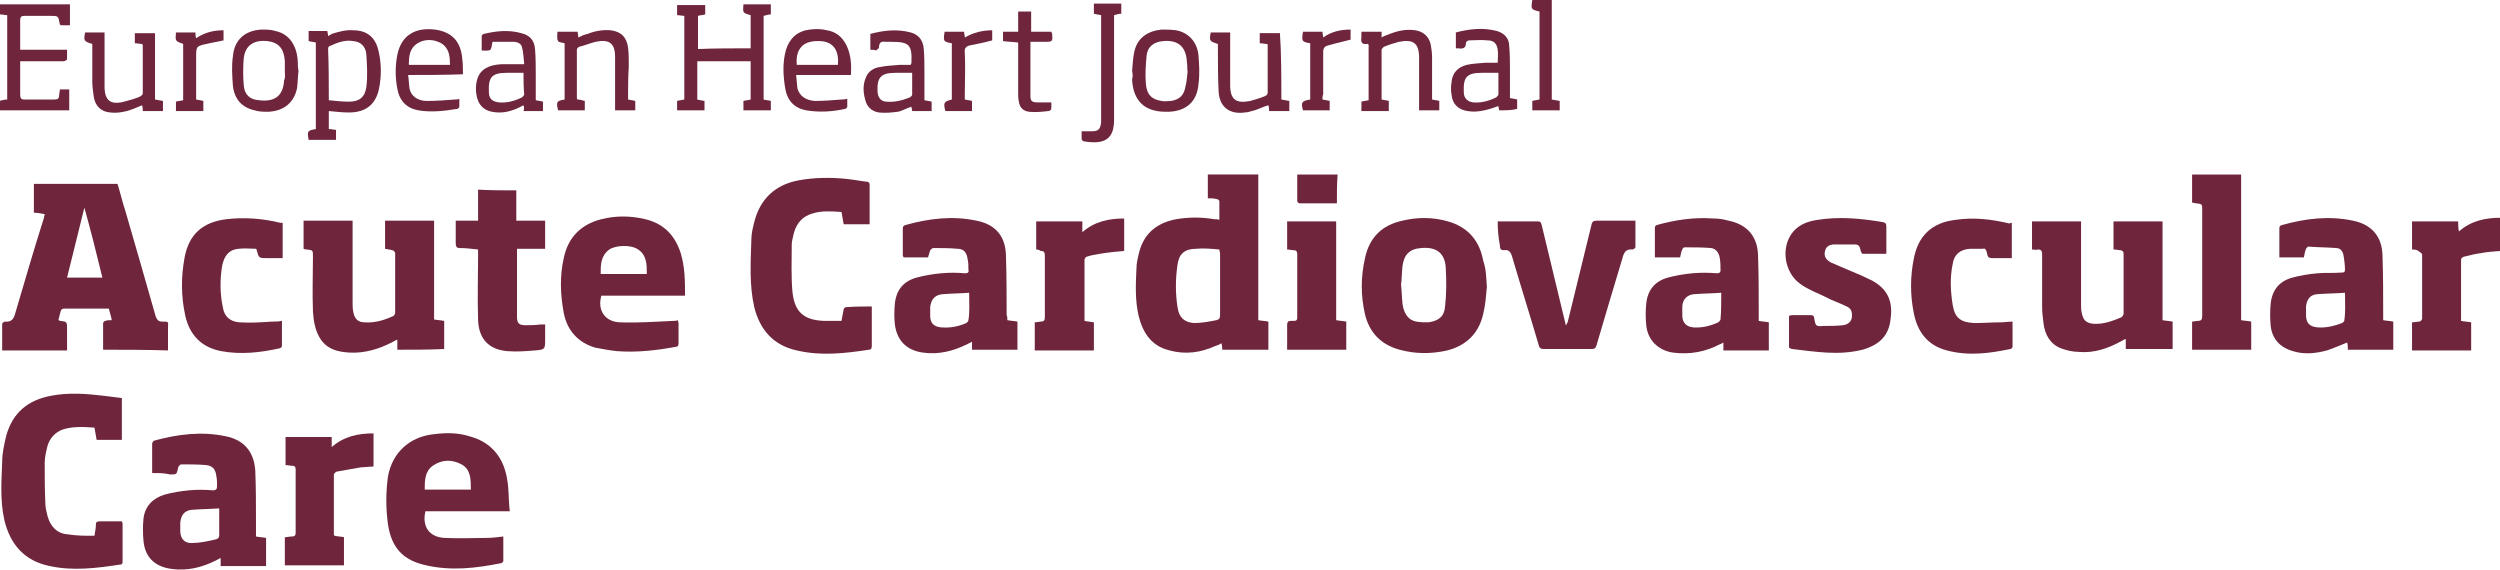
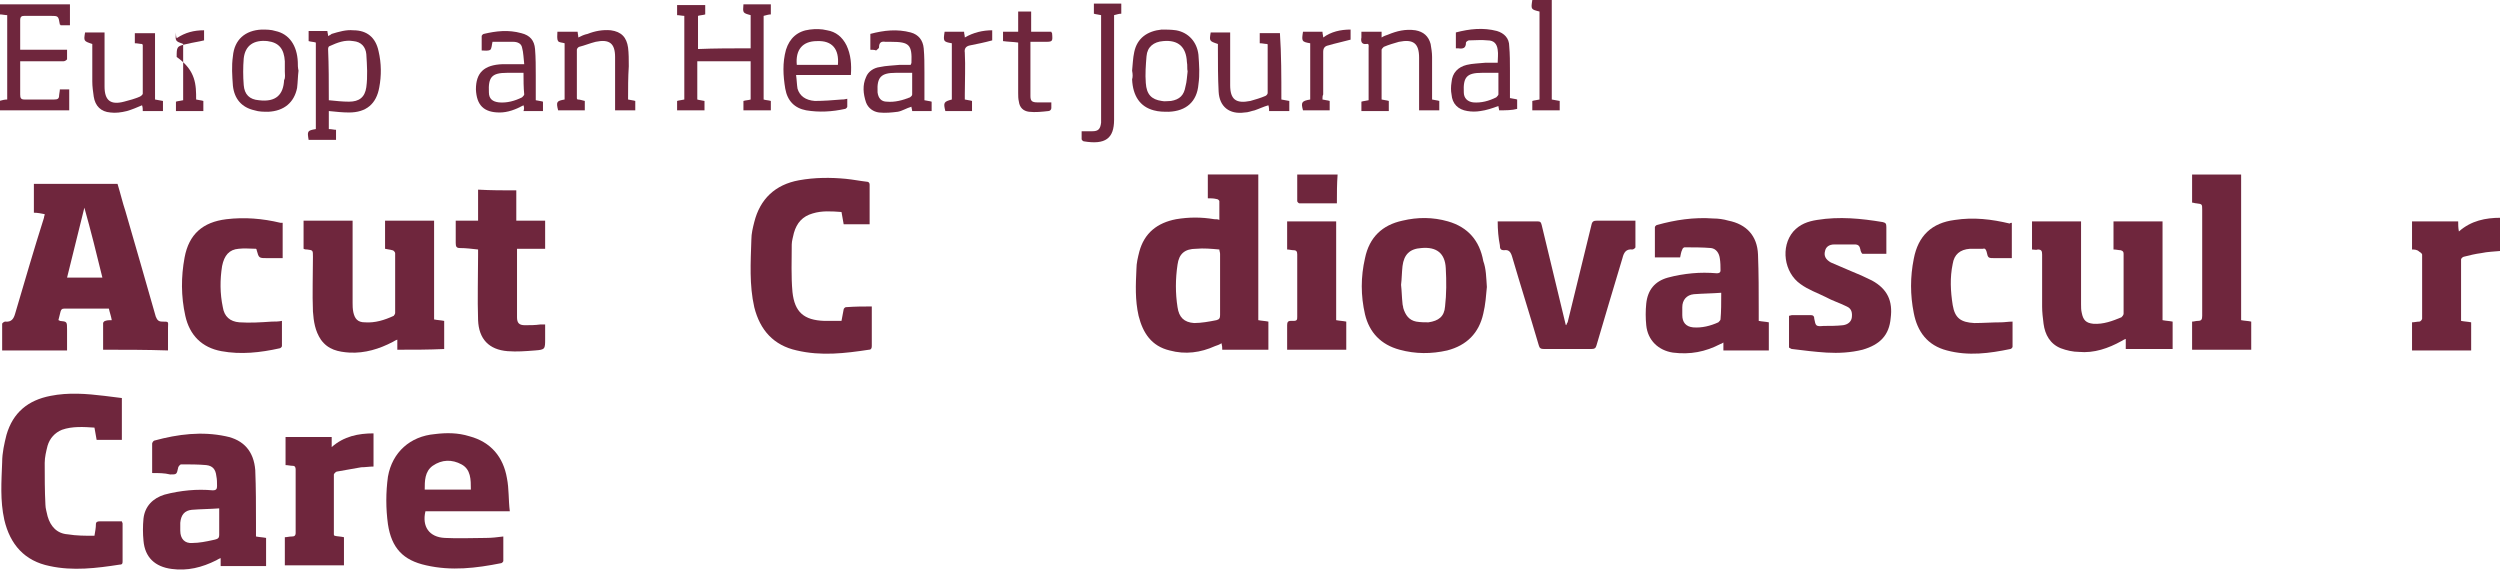
<svg xmlns="http://www.w3.org/2000/svg" version="1.1" id="Layer_1" x="0px" y="0px" viewBox="0 0 346.7 79" style="enable-background:new 0 0 346.7 79;" xml:space="preserve">
  <style type="text/css">
	.st0{fill:#6F263D;}
</style>
  <g>
    <g>
      <path class="st0" d="M14.3,48.5c0-1.2,0-2.5,0-3.7c0-0.1,0.2-0.3,0.3-0.3c0.3-0.1,0.5-0.1,0.9-0.1c-0.1-0.6-0.3-1.1-0.4-1.6    c-1,0-2.1,0-3.1,0c-1,0-2.1,0-3.1,0c-0.3,0-0.4,0.1-0.5,0.4c-0.1,0.4-0.2,0.8-0.3,1.2c0.1,0,0.2,0.1,0.2,0.1c1,0.1,1,0.1,1,1.2    c0,1,0,1.9,0,2.9c-3,0-6,0-9,0c0-1.2,0-2.4,0-3.7c0-0.1,0.3-0.3,0.4-0.3c0.9,0.1,1.2-0.4,1.4-1.1c1.3-4.4,2.6-8.9,4-13.3    c0-0.2,0.1-0.3,0.1-0.5c-0.5-0.1-1-0.2-1.5-0.2c0-1.3,0-2.6,0-4c3.8,0,7.7,0,11.6,0c0.4,1.3,0.7,2.6,1.1,3.8    c1.4,4.8,2.8,9.7,4.2,14.6c0.2,0.5,0.4,0.7,0.9,0.7c1,0,0.8,0,0.8,0.9c0,1,0,2.1,0,3.1C20.3,48.5,17.3,48.5,14.3,48.5z M14.2,38.5    c-0.8-3.3-1.6-6.5-2.5-9.7c-0.8,3.2-1.6,6.5-2.4,9.7C10.9,38.5,12.5,38.5,14.2,38.5z" />
      <path class="st0" d="M55.1,48.5c0-0.4,0-0.9,0-1.4c-0.3,0.1-0.4,0.2-0.6,0.3c-1.9,1-3.9,1.6-6,1.5c-1.6-0.1-3-0.4-4-1.8    c-0.8-1.2-1-2.5-1.1-3.9c-0.1-2.5,0-5,0-7.6c0-0.9,0-0.9-0.8-1c-0.2,0-0.3,0-0.5-0.1c0-1.3,0-2.6,0-3.9c2.2,0,4.5,0,6.8,0    c0,0.2,0,0.4,0,0.6c0,3.6,0,7.2,0,10.8c0,0.4,0,0.8,0.1,1.3c0.2,0.9,0.6,1.4,1.6,1.4c1.4,0.1,2.7-0.3,4-0.9    c0.1-0.1,0.2-0.3,0.2-0.4c0-2.8,0-5.6,0-8.3c0-0.1-0.2-0.4-0.4-0.4c-0.3-0.1-0.6-0.1-1-0.2c0-1.3,0-2.6,0-3.9c2.3,0,4.5,0,6.8,0    c0,4.6,0,9.1,0,13.7c0.5,0.1,0.9,0.1,1.4,0.2c0,1.3,0,2.5,0,3.9C59.5,48.5,57.4,48.5,55.1,48.5z" />
-       <path class="st0" d="M95,41c-3.9,0-7.8,0-11.6,0c-0.6,2,0.5,3.7,2.7,3.7c2.4,0.1,4.9-0.1,7.3-0.2c0.2,0,0.4,0,0.6-0.1    c0,0.1,0.1,0.3,0.1,0.4c0,0.9,0,1.9,0,2.8c0,0.3-0.1,0.5-0.4,0.5c-2.7,0.5-5.4,0.8-8.1,0.6c-1-0.1-2.1-0.3-3.1-0.5    c-2.3-0.7-3.8-2.3-4.3-4.7c-0.5-2.6-0.6-5.2,0-7.8c0.6-2.8,2.4-4.6,5.2-5.3c2-0.5,4-0.5,6.1,0c2.5,0.6,4.1,2.2,4.9,4.7    C95,37.1,95,39,95,41z M83.3,38c2.2,0,4.3,0,6.4,0c0-1.3,0-2.6-1.2-3.4c-1-0.7-3.1-0.6-4,0C83.3,35.5,83.3,36.7,83.3,38z" />
      <path class="st0" d="M71.6,26.4c0,1.4,0,2.8,0,4.2c1.3,0,2.6,0,4,0c0,1.3,0,2.6,0,3.9c-1.3,0-2.6,0-3.9,0c0,0.2,0,0.4,0,0.6    c0,2.9,0,5.7,0,8.6c0,0.1,0,0.2,0,0.3c0,0.8,0.3,1.1,1.1,1.1c0.7,0,1.4,0,2.1-0.1c0.2,0,0.4,0,0.7,0c0,0.7,0,1.4,0,2    c0,1.4,0,1.5-1.4,1.6c-1.3,0.1-2.5,0.2-3.8,0.1c-2.6-0.2-4-1.7-4.1-4.3c-0.1-3,0-6,0-9c0-0.3,0-0.5,0-0.8    c-0.9-0.1-1.7-0.2-2.5-0.2c-0.5,0-0.6-0.2-0.6-0.7c0-1,0-2,0-3.1c1.1,0,2,0,3.1,0c0-1.4,0-2.8,0-4.3    C68.1,26.4,69.8,26.4,71.6,26.4z" />
      <path class="st0" d="M39.2,30.9c0,1.6,0,3.2,0,4.9c-0.7,0-1.4,0-2.1,0c-1.2,0-1.2,0-1.5-1.1c0-0.1,0-0.1-0.1-0.2    c-0.8,0-1.6-0.1-2.4,0c-1.3,0.1-2,0.9-2.3,2.4c-0.3,1.9-0.3,3.8,0.1,5.7c0.2,1.3,1,2,2.3,2.1c1.5,0.1,3,0,4.5-0.1    c0.5,0,0.9,0,1.4-0.1c0,1.2,0,2.4,0,3.5c0,0.1-0.2,0.3-0.3,0.3c-2.7,0.6-5.4,0.9-8.1,0.4c-2.7-0.5-4.4-2.2-5-4.9    c-0.6-2.7-0.6-5.4-0.1-8.1c0.6-3.2,2.5-4.9,5.8-5.3c2.5-0.3,5-0.1,7.5,0.5C39,30.9,39.1,30.9,39.2,30.9z" />
    </g>
    <g>
      <path class="st0" d="M16.9,55.2c0,2,0,3.9,0,5.8c-1.2,0-2.3,0-3.5,0c-0.1-0.6-0.2-1.1-0.3-1.7c-1.5-0.1-3.1-0.2-4.5,0.3    c-1,0.4-1.7,1.2-2,2.2c-0.2,0.8-0.4,1.6-0.4,2.4c0,1.9,0,3.9,0.1,5.8c0,0.5,0.2,1.1,0.3,1.6C7,73,7.9,74,9.4,74.1    c1.2,0.2,2.4,0.2,3.7,0.2c0.1-0.6,0.2-1.1,0.2-1.6c0-0.3,0.2-0.4,0.5-0.4c1,0,2.1,0,3.1,0c0,0.1,0.1,0.2,0.1,0.3    c0,1.7,0,3.5,0,5.2c0,0.3,0,0.5-0.4,0.5c-3.2,0.5-6.5,0.9-9.7,0.2c-3.5-0.7-5.5-3-6.3-6.4c-0.6-2.7-0.4-5.3-0.3-8    c0-1.3,0.3-2.6,0.6-3.8c0.9-3.1,3-4.8,6.1-5.4c2.5-0.5,5-0.3,7.5,0C15.3,55,16.1,55.1,16.9,55.2z" />
      <path class="st0" d="M21.1,65.6c0-1.4,0-2.8,0-4.1c0-0.1,0.2-0.4,0.3-0.4c3.3-0.9,6.6-1.3,9.9-0.6c2.5,0.5,3.9,2.1,4.1,4.7    c0.1,2.5,0.1,4.9,0.1,7.4c0,0.6,0,1.2,0,1.8c0.5,0.1,0.9,0.1,1.4,0.2c0,1.3,0,2.6,0,3.9c-2.1,0-4.2,0-6.3,0c0-0.3,0-0.7,0-1.1    c-0.3,0.1-0.4,0.2-0.6,0.3c-2,1-4,1.5-6.2,1.2c-2.3-0.3-3.7-1.6-3.9-3.9c-0.1-1-0.1-2.1,0-3.1c0.2-1.7,1.3-2.8,2.9-3.3    c1.1-0.3,2.3-0.5,3.4-0.6c1.1-0.1,2.2-0.1,3.3,0c0.5,0,0.6-0.2,0.6-0.6c0-0.5,0-0.9-0.1-1.4c-0.1-0.9-0.5-1.4-1.4-1.5    c-1.1-0.1-2.3-0.1-3.5-0.1c-0.1,0-0.4,0.3-0.4,0.5c-0.2,0.9-0.2,0.9-1.1,0.9C22.8,65.6,22,65.6,21.1,65.6z M30.4,70.5    c-1.3,0.1-2.6,0.1-3.8,0.2c-1,0.1-1.5,0.7-1.6,1.8c0,0.4,0,0.7,0,1.1c0,1.1,0.6,1.8,1.7,1.7c0.9,0,1.9-0.2,2.8-0.4    c1-0.2,0.9-0.3,0.9-1.3C30.4,72.6,30.4,71.6,30.4,70.5z" />
      <path class="st0" d="M70.7,70.9c-4,0-7.9,0-11.7,0c-0.5,2.1,0.5,3.6,2.7,3.7c1.9,0.1,3.8,0,5.7,0c0.8,0,1.6-0.1,2.4-0.2    c0,1.2,0,2.3,0,3.4c0,0.1-0.2,0.3-0.3,0.3c-3.5,0.7-6.9,1.1-10.4,0.3c-3.2-0.7-4.8-2.4-5.3-5.7c-0.3-2.2-0.3-4.4,0-6.6    c0.6-3.4,3.1-5.6,6.5-5.9c1.6-0.2,3.2-0.2,4.8,0.3c3,0.8,4.7,2.9,5.2,5.8C70.6,67.8,70.5,69.3,70.7,70.9z M65.3,67.9    c0-1.4,0-2.8-1.3-3.5c-1.3-0.7-2.7-0.7-4,0.2c-1.1,0.8-1.1,2.1-1.1,3.3C61,67.9,63.1,67.9,65.3,67.9z" />
      <path class="st0" d="M39.6,64.5c0-1.3,0-2.6,0-3.9c2.1,0,4.2,0,6.4,0C46,61,46,61.5,46,62c1.7-1.5,3.7-1.9,5.8-1.9    c0,1.5,0,3,0,4.6c-0.6,0-1.1,0.1-1.7,0.1c-1.1,0.2-2.2,0.4-3.4,0.6c-0.1,0-0.4,0.3-0.4,0.4c0,2.8,0,5.5,0,8.3c0,0.1,0,0.1,0.1,0.2    c0.4,0.1,0.9,0.1,1.3,0.2c0,1.3,0,2.6,0,3.9c-2.7,0-5.4,0-8.2,0c0-1.3,0-2.6,0-3.9c0.3,0,0.6-0.1,1-0.1c0.3,0,0.5-0.1,0.5-0.5    c0-2.9,0-5.9,0-8.8c0-0.3-0.1-0.5-0.4-0.5C40.3,64.6,39.9,64.5,39.6,64.5z" />
    </g>
    <g>
      <path class="st0" d="M169.1,30.5c0-0.9,0-1.7,0-2.6c0-0.1-0.2-0.3-0.4-0.3c-0.4-0.1-0.8-0.1-1.2-0.1c0-1.1,0-2.2,0-3.3    c2.3,0,4.6,0,7,0c0,6.7,0,13.4,0,20.2c0.5,0.1,0.9,0.1,1.4,0.2c0,1.3,0,2.6,0,3.9c-2.1,0-4.2,0-6.4,0c0-0.3,0-0.5-0.1-0.9    c-0.3,0.2-0.6,0.3-0.9,0.4c-2,0.9-4.1,1.2-6.3,0.6c-2.5-0.6-3.7-2.4-4.3-4.8c-0.5-2.2-0.4-4.3-0.3-6.5c0-0.8,0.2-1.6,0.4-2.4    c0.7-2.6,2.5-4,5.1-4.5c1.8-0.3,3.5-0.3,5.3,0C168.7,30.4,168.9,30.4,169.1,30.5z M169.1,34.6c-1.1-0.1-2.2-0.2-3.2-0.1    c-1.6,0-2.4,0.7-2.6,2.2c-0.3,2-0.3,4,0,5.9c0.2,1.4,0.9,2.1,2.3,2.2c1,0,2.1-0.2,3.1-0.4c0.4-0.1,0.5-0.3,0.5-0.7    c0-2.8,0-5.7,0-8.5C169.2,35,169.1,34.8,169.1,34.6z" />
      <path class="st0" d="M281.8,34.6c0-1.3,0-2.6,0-3.9c2.3,0,4.5,0,6.8,0c0,0.2,0,0.4,0,0.7c0,3.6,0,7.2,0,10.8c0,0.4,0,0.8,0.1,1.2    c0.2,1,0.6,1.4,1.6,1.5c1.4,0.1,2.7-0.4,3.9-0.9c0.1-0.1,0.3-0.3,0.3-0.5c0-2.8,0-5.5,0-8.3c0-0.3-0.1-0.4-0.4-0.5    c-0.3,0-0.6-0.1-1-0.1c0-1.3,0-2.6,0-3.9c2.2,0,4.5,0,6.8,0c0,4.5,0,9.1,0,13.7c0.5,0.1,0.9,0.1,1.4,0.2c0,1.3,0,2.5,0,3.8    c-2.1,0-4.3,0-6.5,0c0-0.4,0-0.8,0-1.4c-0.3,0.1-0.4,0.2-0.6,0.3c-1.8,1-3.8,1.7-5.9,1.5c-0.8,0-1.7-0.2-2.5-0.5    c-1.5-0.6-2.2-1.9-2.4-3.4c-0.1-0.8-0.2-1.6-0.2-2.4c0-2.4,0-4.8,0-7.2c0-0.5-0.1-0.7-0.6-0.7C282.4,34.7,282.1,34.6,281.8,34.6z" />
      <path class="st0" d="M120.9,42.5c0,0.2,0,0.3,0,0.4c0,1.7,0,3.4,0,5.1c0,0.3-0.1,0.5-0.4,0.5c-3.3,0.5-6.6,0.9-10,0.1    c-3.2-0.7-5.1-2.8-5.9-6c-0.7-3.1-0.5-6.2-0.4-9.4c0-0.8,0.2-1.6,0.4-2.4c0.8-3.2,2.9-5.2,6.2-5.8c2.2-0.4,4.4-0.4,6.5-0.2    c1,0.1,2,0.3,2.9,0.4c0.2,0,0.4,0.1,0.4,0.4c0,1.8,0,3.6,0,5.5c-1.2,0-2.3,0-3.6,0c-0.1-0.6-0.2-1.1-0.3-1.7    c-1.4-0.1-2.7-0.2-4,0.2c-1.4,0.4-2.2,1.3-2.6,2.7c-0.1,0.5-0.3,1.1-0.3,1.6c0,2.2-0.1,4.4,0.1,6.6c0.3,2.8,1.6,3.9,4.4,4    c0.8,0,1.5,0,2.4,0c0.1-0.6,0.2-1.1,0.3-1.6c0-0.1,0.2-0.3,0.3-0.3C118.7,42.5,119.7,42.5,120.9,42.5z" />
-       <path class="st0" d="M139.7,44.4c0.5,0.1,0.9,0.1,1.4,0.2c0,1.3,0,2.6,0,3.9c-2.1,0-4.2,0-6.3,0c0-0.3,0-0.7,0-1.1    c-0.2,0.1-0.4,0.2-0.6,0.3c-2,1-4,1.5-6.2,1.2c-2.2-0.3-3.6-1.6-3.9-3.9c-0.1-0.9-0.1-1.9,0-2.9c0.2-1.9,1.2-3.1,3-3.6    c1.1-0.3,2.3-0.5,3.4-0.6c1.1-0.1,2.2-0.1,3.3,0c0.4,0,0.6-0.1,0.5-0.5c0-0.5,0-1-0.1-1.4c-0.1-0.9-0.5-1.5-1.4-1.5    c-1.1-0.1-2.3-0.1-3.4-0.1c-0.1,0-0.3,0.2-0.4,0.3c-0.1,0.3-0.2,0.7-0.3,1c-1.1,0-2.3,0-3.4,0c0-0.1-0.1-0.2-0.1-0.3    c0-1.2,0-2.5,0-3.7c0-0.3,0.1-0.4,0.4-0.5c3.2-0.9,6.5-1.3,9.8-0.6c2.6,0.5,4,2.1,4.1,4.7c0.1,2.8,0.1,5.6,0.1,8.4    C139.7,43.9,139.7,44.1,139.7,44.4z M134.4,40.6c-1.3,0.1-2.5,0.1-3.7,0.2c-1.1,0.1-1.6,0.8-1.7,1.8c0,0.4,0,0.8,0,1.2    c0,1,0.5,1.5,1.5,1.6c1.2,0.1,2.4-0.1,3.5-0.6c0.1-0.1,0.3-0.2,0.3-0.4C134.5,43.2,134.4,42,134.4,40.6z" />
      <path class="st0" d="M233,35.7c-1.2,0-2.3,0-3.5,0c0-1.4,0-2.8,0-4.2c0-0.1,0.2-0.3,0.3-0.3c2.5-0.7,5.1-1.1,7.8-0.9    c0.7,0,1.4,0.1,2.1,0.3c2.5,0.5,4,2.1,4.1,4.7c0.1,2.6,0.1,5.2,0.1,7.8c0,0.4,0,0.9,0,1.4c0.5,0.1,0.9,0.1,1.4,0.2    c0,1.3,0,2.6,0,3.9c-1.9,0-3.8,0-5.7,0c-0.2,0-0.4,0-0.6,0c0-0.4,0-0.7,0-1.1c-0.2,0.1-0.3,0.2-0.4,0.2c-2.1,1.1-4.2,1.5-6.6,1.2    c-2-0.3-3.5-1.7-3.7-3.8c-0.1-1-0.1-2,0-3c0.2-1.9,1.2-3.1,3-3.6c1.1-0.3,2.3-0.5,3.4-0.6c1.1-0.1,2.2-0.1,3.4,0    c0.3,0,0.5-0.1,0.5-0.4c0-0.5,0-1.1-0.1-1.7c-0.1-0.7-0.5-1.3-1.2-1.4c-1.2-0.1-2.5-0.1-3.7-0.1c-0.1,0-0.3,0.2-0.3,0.3    C233.1,35,233.1,35.3,233,35.7z M238.7,40.6c-1.3,0.1-2.5,0.1-3.8,0.2c-1,0.1-1.6,0.8-1.6,1.8c0,0.4,0,0.7,0,1.1    c0,1,0.5,1.6,1.5,1.7c1.2,0.1,2.4-0.2,3.5-0.7c0.1-0.1,0.3-0.3,0.3-0.4C238.7,43.2,238.7,42,238.7,40.6z" />
-       <path class="st0" d="M319.5,35.7c-1.1,0-2.3,0-3.4,0c0-0.1,0-0.3,0-0.4c0-1.2,0-2.4,0-3.5c0-0.3,0-0.5,0.4-0.6    c3.2-0.9,6.5-1.3,9.8-0.6c2.5,0.5,4,2.1,4.1,4.7c0.1,2.8,0.1,5.5,0.1,8.3c0,0.3,0,0.5,0,0.8c0.5,0.1,0.9,0.1,1.4,0.2    c0,1.3,0,2.6,0,3.9c-2.1,0-4.2,0-6.3,0c0-0.3,0-0.7-0.1-1c-1,0.4-1.9,0.8-2.8,1.1c-1.5,0.4-3.1,0.6-4.7,0.1    c-1.8-0.5-2.9-1.7-3.1-3.5c-0.1-1-0.1-2.1,0-3.1c0.2-1.9,1.2-3.1,3-3.6c1.1-0.3,2.3-0.5,3.5-0.6c1.1-0.1,2.2,0,3.3-0.1    c0.3,0,0.5,0,0.5-0.4c0-0.7-0.1-1.4-0.2-2c-0.1-0.5-0.4-1-1-1c-1.3-0.1-2.6-0.1-3.9-0.2c-0.1,0-0.2,0.2-0.3,0.3    C319.6,35,319.6,35.3,319.5,35.7z M325.2,40.6c-1.3,0.1-2.6,0.1-3.9,0.2c-1,0.1-1.4,0.8-1.5,1.7c0,0.4,0,0.8,0,1.2    c0,1.1,0.5,1.6,1.6,1.7c1.2,0.1,2.3-0.2,3.4-0.6c0.1-0.1,0.3-0.2,0.3-0.3C325.3,43.2,325.2,42,325.2,40.6z" />
      <path class="st0" d="M206.2,39.8c-0.1,1.1-0.2,2.5-0.5,3.7c-0.6,2.7-2.3,4.4-5,5.1c-2.2,0.5-4.4,0.5-6.6-0.1    c-2.6-0.7-4.2-2.4-4.8-4.9c-0.6-2.6-0.6-5.2,0-7.8c0.6-2.9,2.4-4.6,5.2-5.2c2.1-0.5,4.2-0.5,6.3,0.1c2.8,0.8,4.4,2.7,4.9,5.5    C206.1,37.3,206.1,38.4,206.2,39.8z M194.3,39.5c0.1,0.9,0.1,1.7,0.2,2.6c0,0.2,0.1,0.4,0.1,0.6c0.3,1,0.8,1.7,1.8,1.9    c0.6,0.1,1.2,0.1,1.7,0.1c1.4-0.2,2.2-0.8,2.3-2.2c0.2-1.7,0.2-3.5,0.1-5.3c-0.1-2.1-1.3-3-3.4-2.8c-1.6,0.1-2.4,0.9-2.6,2.5    C194.4,37.8,194.4,38.7,194.3,39.5z" />
      <path class="st0" d="M207.7,30.7c1.1,0,2.1,0,3.1,0c0.8,0,1.6,0,2.4,0c0.4,0,0.5,0.1,0.6,0.5c1.1,4.6,2.2,9.1,3.3,13.7    c0,0.1,0,0.1,0.1,0.2c0.1-0.2,0.1-0.3,0.2-0.4c1.1-4.5,2.2-9,3.3-13.5c0.1-0.5,0.3-0.6,0.8-0.6c1.6,0,3.1,0,4.7,0    c0.2,0,0.4,0,0.6,0c0,1.3,0,2.5,0,3.7c0,0.1-0.3,0.3-0.4,0.3c-0.9-0.1-1.2,0.4-1.4,1.2c-1.2,4-2.4,8-3.6,12.1    c-0.1,0.4-0.3,0.5-0.7,0.5c-2.2,0-4.4,0-6.6,0c-0.4,0-0.6-0.1-0.7-0.5c-1.2-4.1-2.5-8.2-3.7-12.3c-0.2-0.7-0.5-1-1.1-0.9    c-0.5,0-0.6-0.2-0.6-0.7C207.8,33,207.7,31.9,207.7,30.7z" />
      <path class="st0" d="M248.1,48.2c0-1.5,0-2.9,0-4.4c0.1,0,0.3-0.1,0.4-0.1c0.9,0,1.8,0,2.6,0c0.3,0,0.5,0.1,0.5,0.5    c0.2,1,0.2,1.1,1.3,1c0.9,0,1.8,0,2.7-0.1c0.7-0.1,1.1-0.5,1.2-1c0.1-0.7,0-1.3-0.7-1.6c-1-0.5-2-0.8-2.9-1.3    c-1.2-0.6-2.4-1-3.5-1.8c-2.3-1.6-2.8-5.2-1-7.3c0.9-1,2-1.4,3.3-1.6c3.1-0.5,6.1-0.2,9.1,0.3c0.4,0.1,0.5,0.2,0.5,0.7    c0,1.2,0,2.5,0,3.7c-1.1,0-2.2,0-3.3,0c-0.1,0-0.3-0.4-0.3-0.6c-0.1-0.5-0.3-0.7-0.8-0.7c-0.9,0-1.9,0-2.8,0    c-0.8,0-1.2,0.4-1.3,0.9c-0.2,0.7,0.1,1.2,0.8,1.6c0.9,0.4,1.9,0.8,2.8,1.2c1,0.4,1.9,0.8,2.9,1.3c2.2,1.2,2.9,2.9,2.6,5.2    c-0.2,2.4-1.5,3.7-3.9,4.4c-1.6,0.4-3.3,0.5-5,0.4c-1.6-0.1-3.2-0.3-4.8-0.5C248.4,48.4,248.3,48.3,248.1,48.2z" />
      <path class="st0" d="M279,30.9c0,1.6,0,3.2,0,4.9c-0.5,0-0.9,0-1.4,0c-0.3,0-0.6,0-0.9,0c-1,0-1,0-1.2-0.9    c-0.1-0.3-0.2-0.5-0.5-0.4c-0.6,0-1.2,0-1.8,0c-1.4,0.1-2.2,0.8-2.4,2.1c-0.4,1.9-0.3,3.8,0,5.7c0.3,1.8,1.1,2.4,3,2.5    c1.2,0,2.5-0.1,3.7-0.1c0.5,0,1-0.1,1.6-0.1c0,1.2,0,2.4,0,3.5c0,0.1-0.2,0.3-0.3,0.3c-2.9,0.6-5.8,1-8.8,0.2    c-2.7-0.7-4.1-2.6-4.6-5.2c-0.5-2.5-0.5-5,0-7.5c0.6-3.2,2.5-5,5.7-5.4c2.6-0.4,5.1-0.1,7.6,0.5C278.8,30.9,278.9,30.9,279,30.9z" />
      <path class="st0" d="M310.8,44.4c0.5,0.1,1,0.1,1.4,0.2c0,1.3,0,2.6,0,3.9c-2.7,0-5.4,0-8.2,0c0-1.3,0-2.6,0-3.9    c0.3,0,0.5-0.1,0.8-0.1c0.5,0,0.6-0.2,0.6-0.7c0-4.9,0-9.8,0-14.7c0-0.8,0-0.8-0.8-0.9c-0.2,0-0.4-0.1-0.6-0.1c0-1.3,0-2.5,0-3.9    c2.2,0,4.5,0,6.8,0C310.8,30.9,310.8,37.7,310.8,44.4z" />
-       <path class="st0" d="M143.7,34.6c0-1.3,0-2.6,0-3.9c2.1,0,4.2,0,6.4,0c0,0.4,0,0.9,0,1.5c1.7-1.5,3.7-1.9,5.8-1.9c0,1.5,0,3,0,4.5    c-1.1,0.1-2.2,0.2-3.4,0.4c-0.6,0.1-1.2,0.2-1.8,0.4c-0.1,0-0.3,0.3-0.3,0.4c0,2.8,0,5.6,0,8.4c0,0,0,0,0,0.1    c0.4,0.1,0.8,0.1,1.3,0.2c0,1.3,0,2.6,0,3.9c-2.7,0-5.4,0-8.2,0c0-1.3,0-2.6,0-3.9c0.3,0,0.6-0.1,0.8-0.1c0.5,0,0.6-0.2,0.6-0.6    c0-2.8,0-5.7,0-8.5c0-0.5-0.1-0.7-0.6-0.7C144.2,34.7,144,34.6,143.7,34.6z" />
      <path class="st0" d="M334.5,34.6c0-1.3,0-2.6,0-3.9c2.1,0,4.2,0,6.4,0c0,0.4,0,0.9,0.1,1.4c1.7-1.5,3.7-1.9,5.8-1.9    c0,1.5,0,3,0,4.6c-0.9,0.1-1.8,0.1-2.7,0.3c-0.8,0.1-1.6,0.3-2.4,0.5c-0.1,0-0.4,0.2-0.4,0.4c0,2.8,0,5.6,0,8.5    c0.5,0.1,0.9,0.1,1.4,0.2c0,1.3,0,2.6,0,3.9c-2.7,0-5.4,0-8.2,0c0-1.3,0-2.6,0-3.9c0.3,0,0.7-0.1,1-0.1c0.2,0,0.4-0.3,0.4-0.4    c0-3,0-6,0-8.9c0-0.1-0.2-0.3-0.4-0.4C335.2,34.6,334.8,34.6,334.5,34.6z" />
      <path class="st0" d="M186.7,48.5c-2.7,0-5.4,0-8.2,0c0-0.5,0-0.9,0-1.4c0-0.7,0-1.4,0-2c0-0.4,0.1-0.6,0.5-0.6c0.1,0,0.3,0,0.4,0    c0.5,0,0.5-0.2,0.5-0.6c0-2.9,0-5.7,0-8.6c0-0.4-0.1-0.6-0.5-0.6c-0.3,0-0.6-0.1-0.9-0.1c0-1.3,0-2.6,0-3.9c2.2,0,4.5,0,6.8,0    c0,4.5,0,9.1,0,13.7c0.5,0.1,0.9,0.1,1.4,0.2C186.7,45.9,186.7,47.1,186.7,48.5z" />
      <path class="st0" d="M185.4,28.2c-1.8,0-3.5,0-5.2,0c-0.1,0-0.3-0.2-0.3-0.3c0-1.2,0-2.4,0-3.7c1.9,0,3.7,0,5.6,0    C185.4,25.5,185.4,26.8,185.4,28.2z" />
    </g>
    <g>
      <path class="st0" d="M104.1,6.7c0-1.6,0-3.1,0-4.6c-1.1-0.3-1.1-0.3-1-1.5c1.3,0,2.5,0,3.8,0c0,0.4,0,0.9,0,1.4    c-0.3,0-0.6,0.1-1,0.2c0,3.9,0,7.7,0,11.6c0.3,0.1,0.7,0.1,1,0.2c0,0.4,0,0.9,0,1.3c-1.3,0-2.5,0-3.8,0c0-0.4,0-0.9,0-1.3    c0.3-0.1,0.7-0.1,1-0.2c0-1.8,0-3.5,0-5.3c-2.5,0-4.9,0-7.4,0c0,1.8,0,3.5,0,5.3c0.3,0.1,0.6,0.1,1,0.2c0,0.4,0,0.9,0,1.3    c-1.3,0-2.5,0-3.8,0c0-0.4,0-0.8,0-1.3c0.3-0.1,0.6-0.1,1-0.2c0-3.9,0-7.7,0-11.6c-0.3,0-0.7-0.1-1-0.1c0-0.5,0-0.9,0-1.4    c1.3,0,2.5,0,3.9,0c0,0.4,0,0.9,0,1.3c-0.3,0.1-0.7,0.1-1,0.2c0,1.5,0,3,0,4.6C99.1,6.7,101.6,6.7,104.1,6.7z" />
      <path class="st0" d="M1,13.8C1,9.9,1,6,1,2.1C0.7,2.1,0.3,2,0,2c0-0.5,0-0.9,0-1.4c3.2,0,6.4,0,9.7,0c0,1,0,1.9,0,2.9    c-0.5,0-0.9,0-1.3,0c0-0.1-0.1-0.1-0.1-0.1C8.1,2.2,8.1,2.2,7,2.2c-1.2,0-2.4,0-3.6,0c-0.4,0-0.6,0.1-0.6,0.6c0,1.4,0,2.7,0,4.1    c2.2,0,4.3,0,6.5,0c0,0.5,0,0.9,0,1.3c0,0.1-0.3,0.3-0.5,0.3c-1.7,0-3.5,0-5.2,0c-0.2,0-0.5,0-0.8,0c0,0.3,0,0.6,0,0.9    c0,1.2,0,2.5,0,3.7c0,0.5,0.1,0.7,0.6,0.7c1.4,0,2.7,0,4.1,0c0.5,0,0.7-0.1,0.7-0.6c0-0.2,0.1-0.5,0.1-0.8c0.4,0,0.8,0,1.3,0    c0,0.9,0,1.9,0,2.9c-3.2,0-6.4,0-9.7,0c0-0.4,0-0.9,0-1.3C0.3,13.9,0.6,13.8,1,13.8z" />
      <path class="st0" d="M45.6,17.9c0.4,0,0.7,0.1,1,0.1c0,0.5,0,0.9,0,1.4c-1.3,0-2.5,0-3.8,0c-0.2-1.2-0.2-1.3,1-1.5c0-4,0-7.9,0-12    c-0.3-0.1-0.7-0.1-1-0.2c0-0.5,0-0.9,0-1.4c0.9,0,1.8,0,2.6,0c0,0.2,0.1,0.4,0.1,0.7c0.2-0.1,0.4-0.2,0.5-0.3    C47,4.4,48,4.1,49,4.2c1.9,0,3.1,1,3.5,2.9c0.4,1.7,0.4,3.4,0.1,5c-0.4,2.3-1.8,3.5-4.2,3.5c-0.9,0-1.8-0.1-2.8-0.2    C45.6,16.2,45.6,17,45.6,17.9z M45.6,13.9c1,0.1,1.9,0.2,2.8,0.2c1.4,0,2.2-0.6,2.4-2c0.2-1.5,0.1-3,0-4.6c-0.1-1-0.7-1.7-1.8-1.8    c-1.2-0.2-2.2,0.2-3.3,0.7c-0.1,0-0.2,0.2-0.2,0.4C45.6,9.1,45.6,11.4,45.6,13.9z" />
      <path class="st0" d="M188.8,4.4c1,0,1.8,0,2.8,0c0,0.3,0,0.5,0,0.8c0.3-0.2,0.6-0.3,0.9-0.4c1.2-0.5,2.4-0.8,3.8-0.6    c1.1,0.2,1.8,0.8,2.1,1.9c0.1,0.6,0.2,1.2,0.2,1.8c0,1.9,0,3.9,0,5.9c0.4,0.1,0.7,0.1,1,0.2c0,0.4,0,0.9,0,1.3c-0.9,0-1.8,0-2.8,0    c0-0.2,0-0.4,0-0.6c0-2.2,0-4.5,0-6.7c0-2-0.8-2.6-2.8-2.2c-0.7,0.2-1.4,0.4-2.1,0.7c-0.1,0.1-0.3,0.3-0.3,0.4c0,2.3,0,4.6,0,6.9    c0.4,0.1,0.7,0.1,1,0.2c0,0.5,0,0.9,0,1.4c-1.3,0-2.5,0-3.8,0c0-0.4,0-0.9,0-1.3c0.3-0.1,0.6-0.1,1-0.2c0-0.1,0-0.3,0-0.4    c0-2.3,0-4.6,0-6.9c0-0.2,0.1-0.6-0.3-0.5c-0.7,0.1-0.8-0.4-0.7-0.9C188.8,4.8,188.8,4.6,188.8,4.4z" />
      <path class="st0" d="M87.1,13.8c0.4,0.1,0.7,0.1,1,0.2c0,0.4,0,0.9,0,1.3c-0.9,0-1.8,0-2.8,0c0-0.2,0-0.4,0-0.6c0-2.3,0-4.5,0-6.8    c0-1.9-0.8-2.5-2.7-2.1c-0.8,0.2-1.5,0.5-2.3,0.7c-0.2,0.1-0.3,0.3-0.3,0.4c0,2.2,0,4.4,0,6.7c0,0.1,0,0.1,0.1,0.2    c0.3,0,0.6,0.1,1,0.2c0,0.4,0,0.9,0,1.3c-1.2,0-2.5,0-3.7,0c-0.3-1.2-0.2-1.3,0.9-1.5c0-2.6,0-5.2,0-7.8c-0.3-0.1-0.8-0.1-0.9-0.3    c-0.2-0.3-0.1-0.8-0.1-1.3c1,0,1.8,0,2.8,0c0,0.2,0.1,0.5,0.1,0.8c0.4-0.2,0.8-0.4,1.3-0.5c1-0.4,2.1-0.6,3.2-0.5    c1.5,0.2,2.2,1,2.4,2.4c0.1,0.8,0.1,1.7,0.1,2.6C87.1,10.7,87.1,12.2,87.1,13.8z" />
      <path class="st0" d="M120.7,6.9c0-0.8,0-1.5,0-2.2c1.9-0.5,3.7-0.7,5.6-0.2c1.1,0.3,1.7,1.1,1.8,2.2c0.1,1.1,0.1,2.2,0.1,3.3    c0,1.3,0,2.6,0,3.9c0.4,0.1,0.7,0.1,1,0.2c0,0.4,0,0.9,0,1.3c-0.9,0-1.7,0-2.7,0c0-0.2-0.1-0.4-0.1-0.6c-0.7,0.2-1.3,0.6-1.9,0.7    c-0.8,0.1-1.7,0.2-2.6,0.1c-0.8-0.1-1.5-0.6-1.8-1.4c-0.4-1.2-0.5-2.4,0-3.5c0.3-0.8,1.1-1.3,1.9-1.4c0.9-0.2,1.8-0.2,2.7-0.3    c0.5,0,1.1,0,1.6,0c0-0.1,0.1-0.2,0.1-0.3c0.1-2.5-0.3-2.9-2.8-2.9c-0.3,0-0.5,0-0.8,0c-0.6-0.1-0.9,0.1-0.9,0.8    c0,0.1-0.3,0.3-0.4,0.4C121.3,6.9,121,6.9,120.7,6.9z M126.5,10.1c-0.8,0-1.6,0-2.3,0c-2,0-2.6,0.6-2.5,2.6c0,0,0,0.1,0,0.1    c0.1,0.8,0.5,1.3,1.3,1.3c1.1,0.1,2.2-0.2,3.2-0.6c0.1-0.1,0.3-0.2,0.3-0.4C126.5,12.2,126.5,11.2,126.5,10.1z" />
      <path class="st0" d="M207.9,15.3c0-0.2-0.1-0.4-0.1-0.6c-0.8,0.3-1.7,0.6-2.5,0.7c-0.6,0.1-1.2,0.1-1.8,0c-1.3-0.2-2.1-1-2.2-2.3    c-0.1-0.5-0.1-1.1,0-1.7c0.1-1.3,0.9-2.1,2.1-2.4c0.8-0.2,1.7-0.2,2.6-0.3c0.6,0,1.1,0,1.7,0c0-0.6,0.1-1.2,0-1.8    c-0.1-0.8-0.5-1.3-1.4-1.3c-0.9-0.1-1.7,0-2.6,0c-0.1,0-0.4,0.2-0.4,0.3c0,0.8-0.4,0.9-1.1,0.8c-0.1,0-0.2,0-0.3,0    c0-0.7,0-1.4,0-2.2c1.9-0.5,3.8-0.7,5.7-0.2c1,0.3,1.7,1,1.7,2.1c0.1,1.1,0.1,2.3,0.1,3.4c0,1.2,0,2.5,0,3.8    c0.4,0.1,0.7,0.1,1,0.2c0,0.4,0,0.9,0,1.3C209.7,15.3,208.8,15.3,207.9,15.3z M207.8,10.1c-0.8,0-1.5,0-2.3,0    c-2.1,0-2.6,0.6-2.5,2.7c0,0.8,0.5,1.3,1.3,1.4c1.1,0.1,2.2-0.2,3.2-0.7c0.1-0.1,0.3-0.3,0.3-0.4    C207.8,12.1,207.8,11.1,207.8,10.1z" />
      <path class="st0" d="M72.6,14.6c-1.1,0.6-2.2,1-3.3,1c-2.2,0-3.2-1-3.3-3.2c0-2.3,1.1-3.4,3.7-3.5c0.9,0,1.9,0,3,0    c-0.1-0.8-0.1-1.6-0.3-2.3c-0.1-0.6-0.7-0.8-1.2-0.8c-1,0-1.9,0-2.9,0c-0.1,0.4-0.1,0.9-0.3,1.1c-0.3,0.2-0.8,0.1-1.2,0.1    c0-0.7,0-1.4,0-2c0-0.1,0.2-0.3,0.3-0.3c1.7-0.4,3.4-0.6,5.2-0.1c1.2,0.3,1.8,1,1.9,2.2c0.1,1.2,0.1,2.5,0.1,3.7    c0,1.1,0,2.3,0,3.4c0.4,0.1,0.7,0.1,1,0.2c0,0.4,0,0.9,0,1.3c-0.9,0-1.8,0-2.7,0C72.7,15.1,72.7,14.9,72.6,14.6z M72.6,10.1    c-0.8,0-1.6,0-2.3,0c-2.1,0-2.6,0.6-2.5,2.7c0,0.9,0.5,1.3,1.4,1.4c1.1,0.1,2.2-0.2,3.2-0.7c0.1-0.1,0.3-0.3,0.3-0.4    C72.6,12.1,72.6,11.1,72.6,10.1z" />
      <path class="st0" d="M110.4,10.4c0.1,0.7,0.1,1.3,0.2,1.9c0.3,1,1.1,1.6,2.4,1.7c1.2,0,2.5-0.1,3.7-0.2c0.2,0,0.4,0,0.8-0.1    c0,0.4,0,0.7,0,1.1c0,0.1-0.2,0.3-0.3,0.3c-1.8,0.4-3.6,0.5-5.4,0.2c-1.6-0.3-2.6-1.3-2.9-3c-0.3-1.8-0.4-3.6,0.1-5.4    c0.5-1.6,1.6-2.6,3.3-2.8c0.8-0.1,1.6-0.1,2.4,0.1c1.2,0.2,2.1,0.9,2.7,2.1c0.6,1.3,0.7,2.6,0.6,4.1    C115.5,10.4,113,10.4,110.4,10.4z M110.5,9c1.9,0,3.8,0,5.7,0c0.2-2.2-0.8-3.4-2.9-3.3C111.3,5.7,110.3,6.9,110.5,9z" />
-       <path class="st0" d="M56.6,10.4c0.1,0.7,0.1,1.3,0.2,1.9c0.2,1,1.1,1.7,2.4,1.7c1.3,0,2.6-0.1,3.9-0.2c0.2,0,0.4,0,0.6-0.1    c0,0.4,0,0.8,0,1.1c0,0.1-0.2,0.3-0.3,0.3c-1.8,0.3-3.6,0.5-5.4,0.2c-1.6-0.3-2.6-1.3-2.9-3c-0.3-1.6-0.3-3.1,0-4.7    c0.6-2.9,2.7-3.8,5.2-3.5c2.3,0.3,3.6,1.6,3.8,4c0.1,0.7,0.1,1.5,0.1,2.2C61.7,10.4,59.2,10.4,56.6,10.4z M56.7,9c2,0,3.8,0,5.7,0    c0-1.2-0.1-2.3-1.2-3c-1.1-0.6-2.3-0.6-3.3,0C56.8,6.7,56.7,7.8,56.7,9z" />
      <path class="st0" d="M21.5,13.8c0.4,0.1,0.7,0.1,1.1,0.2c0,0.5,0,0.9,0,1.4c-0.9,0-1.8,0-2.8,0c0-0.3,0-0.5-0.1-0.8    c-0.7,0.3-1.4,0.6-2.1,0.8c-0.8,0.2-1.6,0.3-2.3,0.2c-1.3-0.1-2.1-0.9-2.3-2.2c-0.1-0.7-0.2-1.4-0.2-2.1c0-1.7,0-3.5,0-5.2    c-1.2-0.4-1.2-0.4-1-1.6c0.4,0,0.9,0,1.3,0c0.4,0,0.9,0,1.4,0c0,0.2,0,0.5,0,0.7c0,2.3,0,4.5,0,6.8c0,1.9,0.8,2.6,2.7,2.1    c0.8-0.2,1.5-0.4,2.2-0.7c0.2-0.1,0.4-0.3,0.4-0.4c0-2.2,0-4.5,0-6.7c0-0.1,0-0.1-0.1-0.2c-0.3,0-0.6-0.1-1-0.1c0-0.5,0-0.9,0-1.4    c0.9,0,1.8,0,2.8,0C21.5,7.5,21.5,10.6,21.5,13.8z" />
      <path class="st0" d="M177.7,13.8c0.4,0.1,0.7,0.1,1.1,0.2c0,0.4,0,0.9,0,1.4c-0.9,0-1.8,0-2.8,0c0-0.2,0-0.5-0.1-0.8    c-0.7,0.2-1.3,0.5-1.9,0.7c-0.5,0.1-0.9,0.3-1.4,0.3c-2.1,0.3-3.5-0.8-3.6-2.9c-0.1-1.9-0.1-3.9-0.1-5.8c0-0.3,0-0.5,0-0.8    c-1.2-0.4-1.2-0.4-1-1.6c0.9,0,1.8,0,2.7,0c0,0.2,0,0.4,0,0.6c0,2.2,0,4.5,0,6.7c0,2,0.8,2.6,2.8,2.2c0.7-0.2,1.4-0.4,2.1-0.7    c0.2-0.1,0.3-0.3,0.3-0.4c0-2.2,0-4.5,0-6.7c0,0,0-0.1-0.1-0.1c-0.3,0-0.6-0.1-1-0.1c0-0.5,0-0.9,0-1.4c0.9,0,1.8,0,2.8,0    C177.7,7.5,177.7,10.6,177.7,13.8z" />
      <path class="st0" d="M41.4,9.8c-0.1,0.8-0.1,1.6-0.2,2.4c-0.4,2-1.8,3.2-4,3.3c-0.6,0-1.3,0-1.9-0.2c-1.8-0.4-2.8-1.6-3-3.4    c-0.1-1.4-0.2-2.7,0-4.1c0.2-2.3,1.7-3.6,4-3.7c0.6,0,1.3,0,1.9,0.2c1.9,0.4,3,2,3.1,4.3C41.3,9,41.3,9.4,41.4,9.8    C41.3,9.8,41.3,9.8,41.4,9.8z M39.5,9.9c0-0.5,0-0.9,0-1.4c-0.1-1.7-0.8-2.6-2.4-2.8c-1.9-0.2-3.1,0.6-3.3,2.4    c-0.1,1.2-0.1,2.5,0,3.7c0.1,1.3,0.8,2,2.1,2.1c2.4,0.3,3.4-0.8,3.5-2.8C39.6,10.8,39.5,10.3,39.5,9.9z" />
      <path class="st0" d="M157,9.8c0.1-0.9,0.1-1.7,0.3-2.6c0.4-1.9,1.8-2.9,3.8-3.1c0.6,0,1.3,0,2,0.1c1.7,0.3,2.9,1.6,3.1,3.4    c0.1,1.4,0.2,2.7,0,4.1c-0.2,2.4-1.7,3.7-4.1,3.8c-0.7,0-1.4,0-2.1-0.2c-1.9-0.5-2.9-2-3-4.3C157.1,10.7,157.1,10.3,157,9.8    C157.1,9.8,157.1,9.8,157,9.8z M164.7,9.9C164.7,9.9,164.6,9.9,164.7,9.9c-0.1-0.4,0-0.8-0.1-1.3c-0.1-2.1-1.2-3.1-3.3-2.9    c-1.3,0.1-2.2,0.8-2.3,2.1c-0.1,1.2-0.2,2.5-0.1,3.7c0.1,1.6,0.8,2.3,2.2,2.5c0.4,0.1,0.9,0,1.3,0c1.2-0.2,1.8-0.8,2-2    C164.6,11.3,164.6,10.6,164.7,9.9z" />
      <path class="st0" d="M152.7,2.1c-0.4-0.1-0.7-0.1-1-0.2c0-0.5,0-0.9,0-1.4c1.3,0,2.5,0,3.8,0c0,0.4,0,0.9,0,1.4    c-0.3,0-0.6,0.1-1,0.2c0,0.2,0,0.4,0,0.7c0,4.4,0,8.8,0,13.2c0,0.2,0,0.4,0,0.6c0,2.6-1.2,3.5-4.2,3c-0.1,0-0.3-0.2-0.3-0.3    c0-0.3,0-0.7,0-1.1c0.6,0,1,0,1.5,0c0.8,0,1.1-0.3,1.2-1.2c0-0.1,0-0.2,0-0.3c0-4.7,0-9.4,0-14.1C152.7,2.5,152.7,2.4,152.7,2.1z" />
      <path class="st0" d="M142.9,5.8c0,2,0,3.9,0,5.8c0,0.6,0,1.1,0,1.7c0,0.7,0.2,0.9,1,0.9c0.6,0,1.2,0,1.9,0c0,0.2,0,0.5,0,0.8    c0,0.2-0.2,0.4-0.4,0.4c-0.9,0.1-1.8,0.2-2.7,0.1c-0.8-0.1-1.3-0.6-1.4-1.4c-0.1-0.4-0.1-0.8-0.1-1.2c0-2.1,0-4.2,0-6.3    c0-0.2,0-0.4,0-0.7c-0.7-0.1-1.4-0.1-2.1-0.2c0-0.4,0-0.8,0-1.3c0.7,0,1.4,0,2.1,0c0-1,0-1.9,0-2.8c0.6,0,1.1,0,1.8,0    c0,0.9,0,1.8,0,2.8c1,0,1.9,0,2.8,0c0,0.1,0.1,0.2,0.1,0.2c0.1,1.2,0.1,1.2-1.1,1.2C144.1,5.8,143.5,5.8,142.9,5.8z" />
      <path class="st0" d="M212.5,0c0.9,0,1.8,0,2.7,0c0,4.6,0,9.2,0,13.8c0.4,0.1,0.7,0.1,1.1,0.2c0,0.4,0,0.9,0,1.3    c-1.3,0-2.5,0-3.8,0c0-0.4,0-0.8,0-1.3c0.3-0.1,0.6-0.1,1-0.2c0-4.1,0-8.1,0-12.2C212.3,1.3,212.3,1.3,212.5,0z" />
-       <path class="st0" d="M27.2,13.8c0.4,0.1,0.7,0.1,1,0.2c0,0.4,0,0.9,0,1.4c-1.3,0-2.5,0-3.8,0c0-0.4,0-0.9,0-1.3    c0.3-0.1,0.6-0.1,1-0.2c0-2.6,0-5.2,0-7.8c-1.1-0.4-1.1-0.4-1-1.6c0.9,0,1.8,0,2.7,0c0,0.3,0,0.5,0.1,0.8c1.2-0.8,2.4-1.1,3.8-1.1    c0,0.5,0,1,0,1.4c-0.8,0.2-1.6,0.3-2.4,0.5c-1.4,0.3-1.4,0.4-1.4,1.8C27.2,9.8,27.2,11.8,27.2,13.8z" />
+       <path class="st0" d="M27.2,13.8c0.4,0.1,0.7,0.1,1,0.2c0,0.4,0,0.9,0,1.4c-1.3,0-2.5,0-3.8,0c0-0.4,0-0.9,0-1.3    c0.3-0.1,0.6-0.1,1-0.2c0-2.6,0-5.2,0-7.8c-1.1-0.4-1.1-0.4-1-1.6c0,0.3,0,0.5,0.1,0.8c1.2-0.8,2.4-1.1,3.8-1.1    c0,0.5,0,1,0,1.4c-0.8,0.2-1.6,0.3-2.4,0.5c-1.4,0.3-1.4,0.4-1.4,1.8C27.2,9.8,27.2,11.8,27.2,13.8z" />
      <path class="st0" d="M183.4,13.8c0.4,0.1,0.7,0.1,1,0.2c0,0.4,0,0.9,0,1.3c-1.2,0-2.5,0-3.7,0c-0.3-1.1-0.2-1.3,1-1.5    c0-2.6,0-5.2,0-7.8c-1.2-0.2-1.2-0.3-1-1.6c0.9,0,1.8,0,2.7,0c0,0.3,0.1,0.5,0.1,0.8c1.1-0.8,2.4-1.1,3.8-1.1c0,0.5,0,1,0,1.4    c-1.1,0.3-2.1,0.5-3.1,0.8c-0.5,0.1-0.7,0.4-0.7,0.9c0,2,0,3.9,0,5.9C183.4,13.3,183.4,13.5,183.4,13.8z" />
      <path class="st0" d="M137.6,4.2c0,0.5,0,1,0,1.4c-1.1,0.3-2.1,0.5-3.1,0.7c-0.5,0.1-0.8,0.4-0.7,1c0.1,1.9,0,3.9,0,5.8    c0,0.2,0,0.4,0,0.7c0.4,0.1,0.7,0.1,1,0.2c0,0.4,0,0.9,0,1.4c-1.3,0-2.5,0-3.7,0c-0.3-1.2-0.2-1.3,0.9-1.6c0-2.6,0-5.2,0-7.8    c-1.2-0.2-1.2-0.3-1-1.6c0.9,0,1.8,0,2.7,0c0,0.3,0.1,0.5,0.1,0.8C135,4.5,136.3,4.2,137.6,4.2z" />
    </g>
  </g>
</svg>